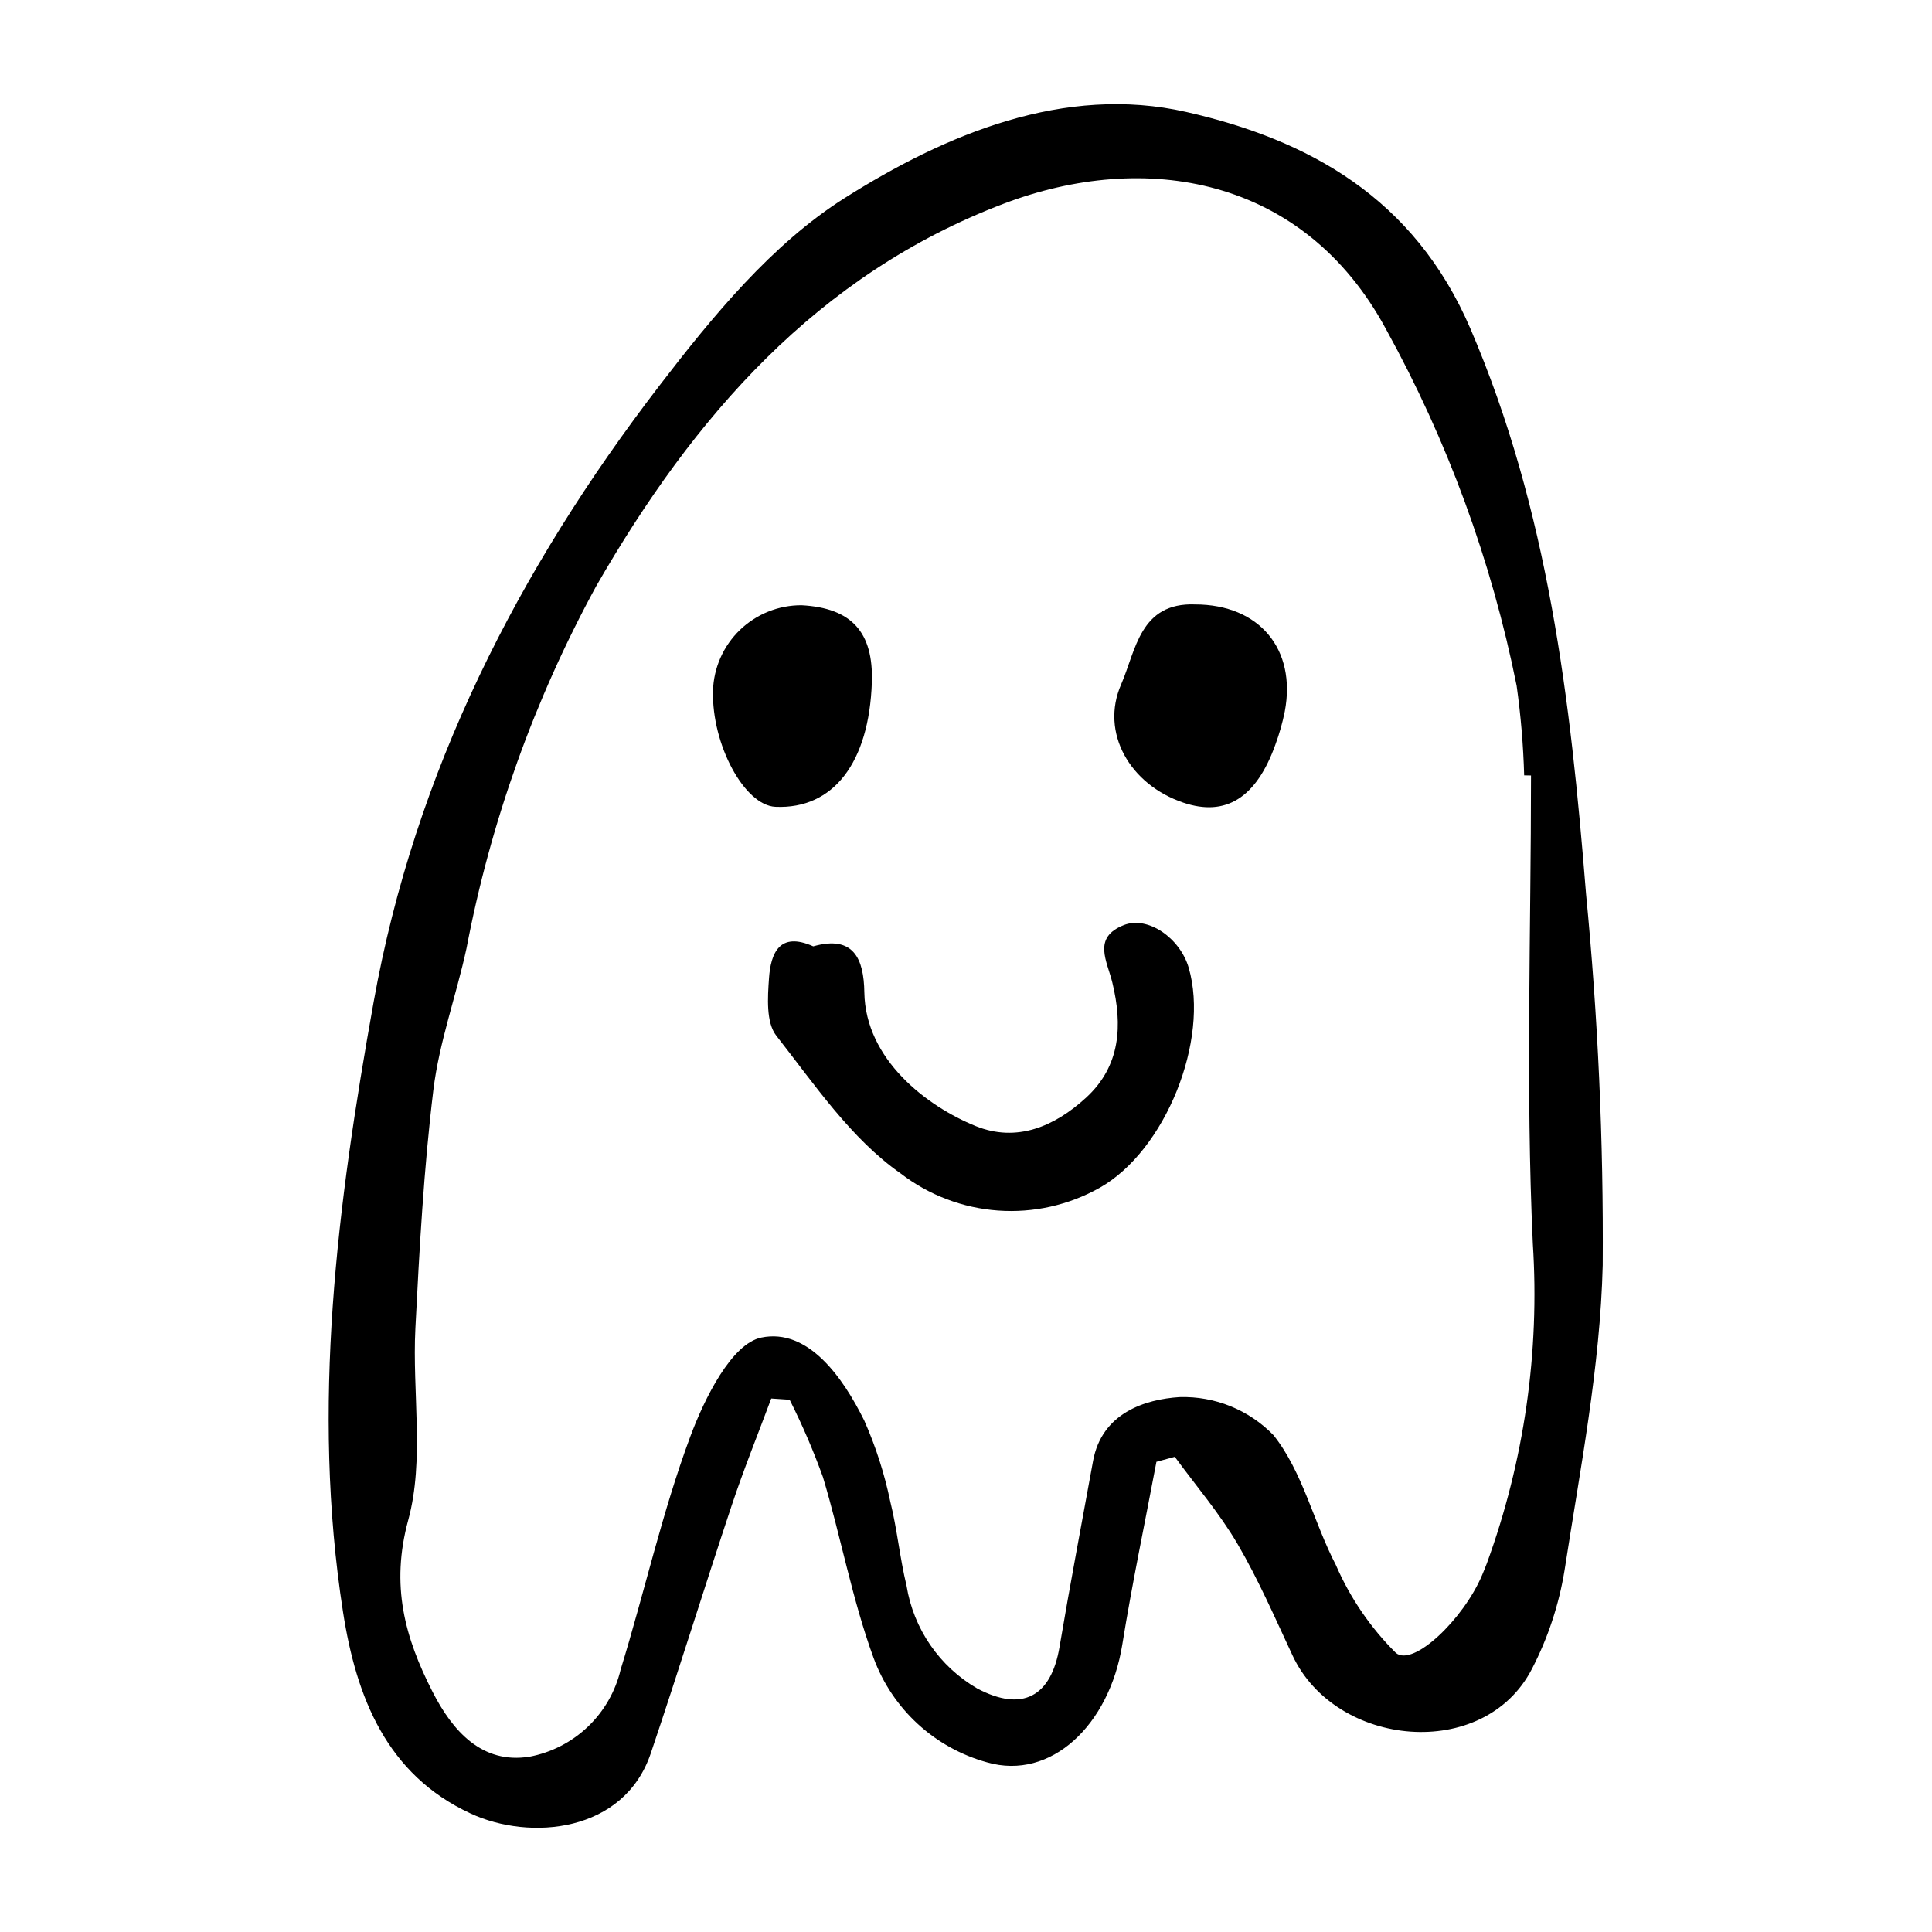
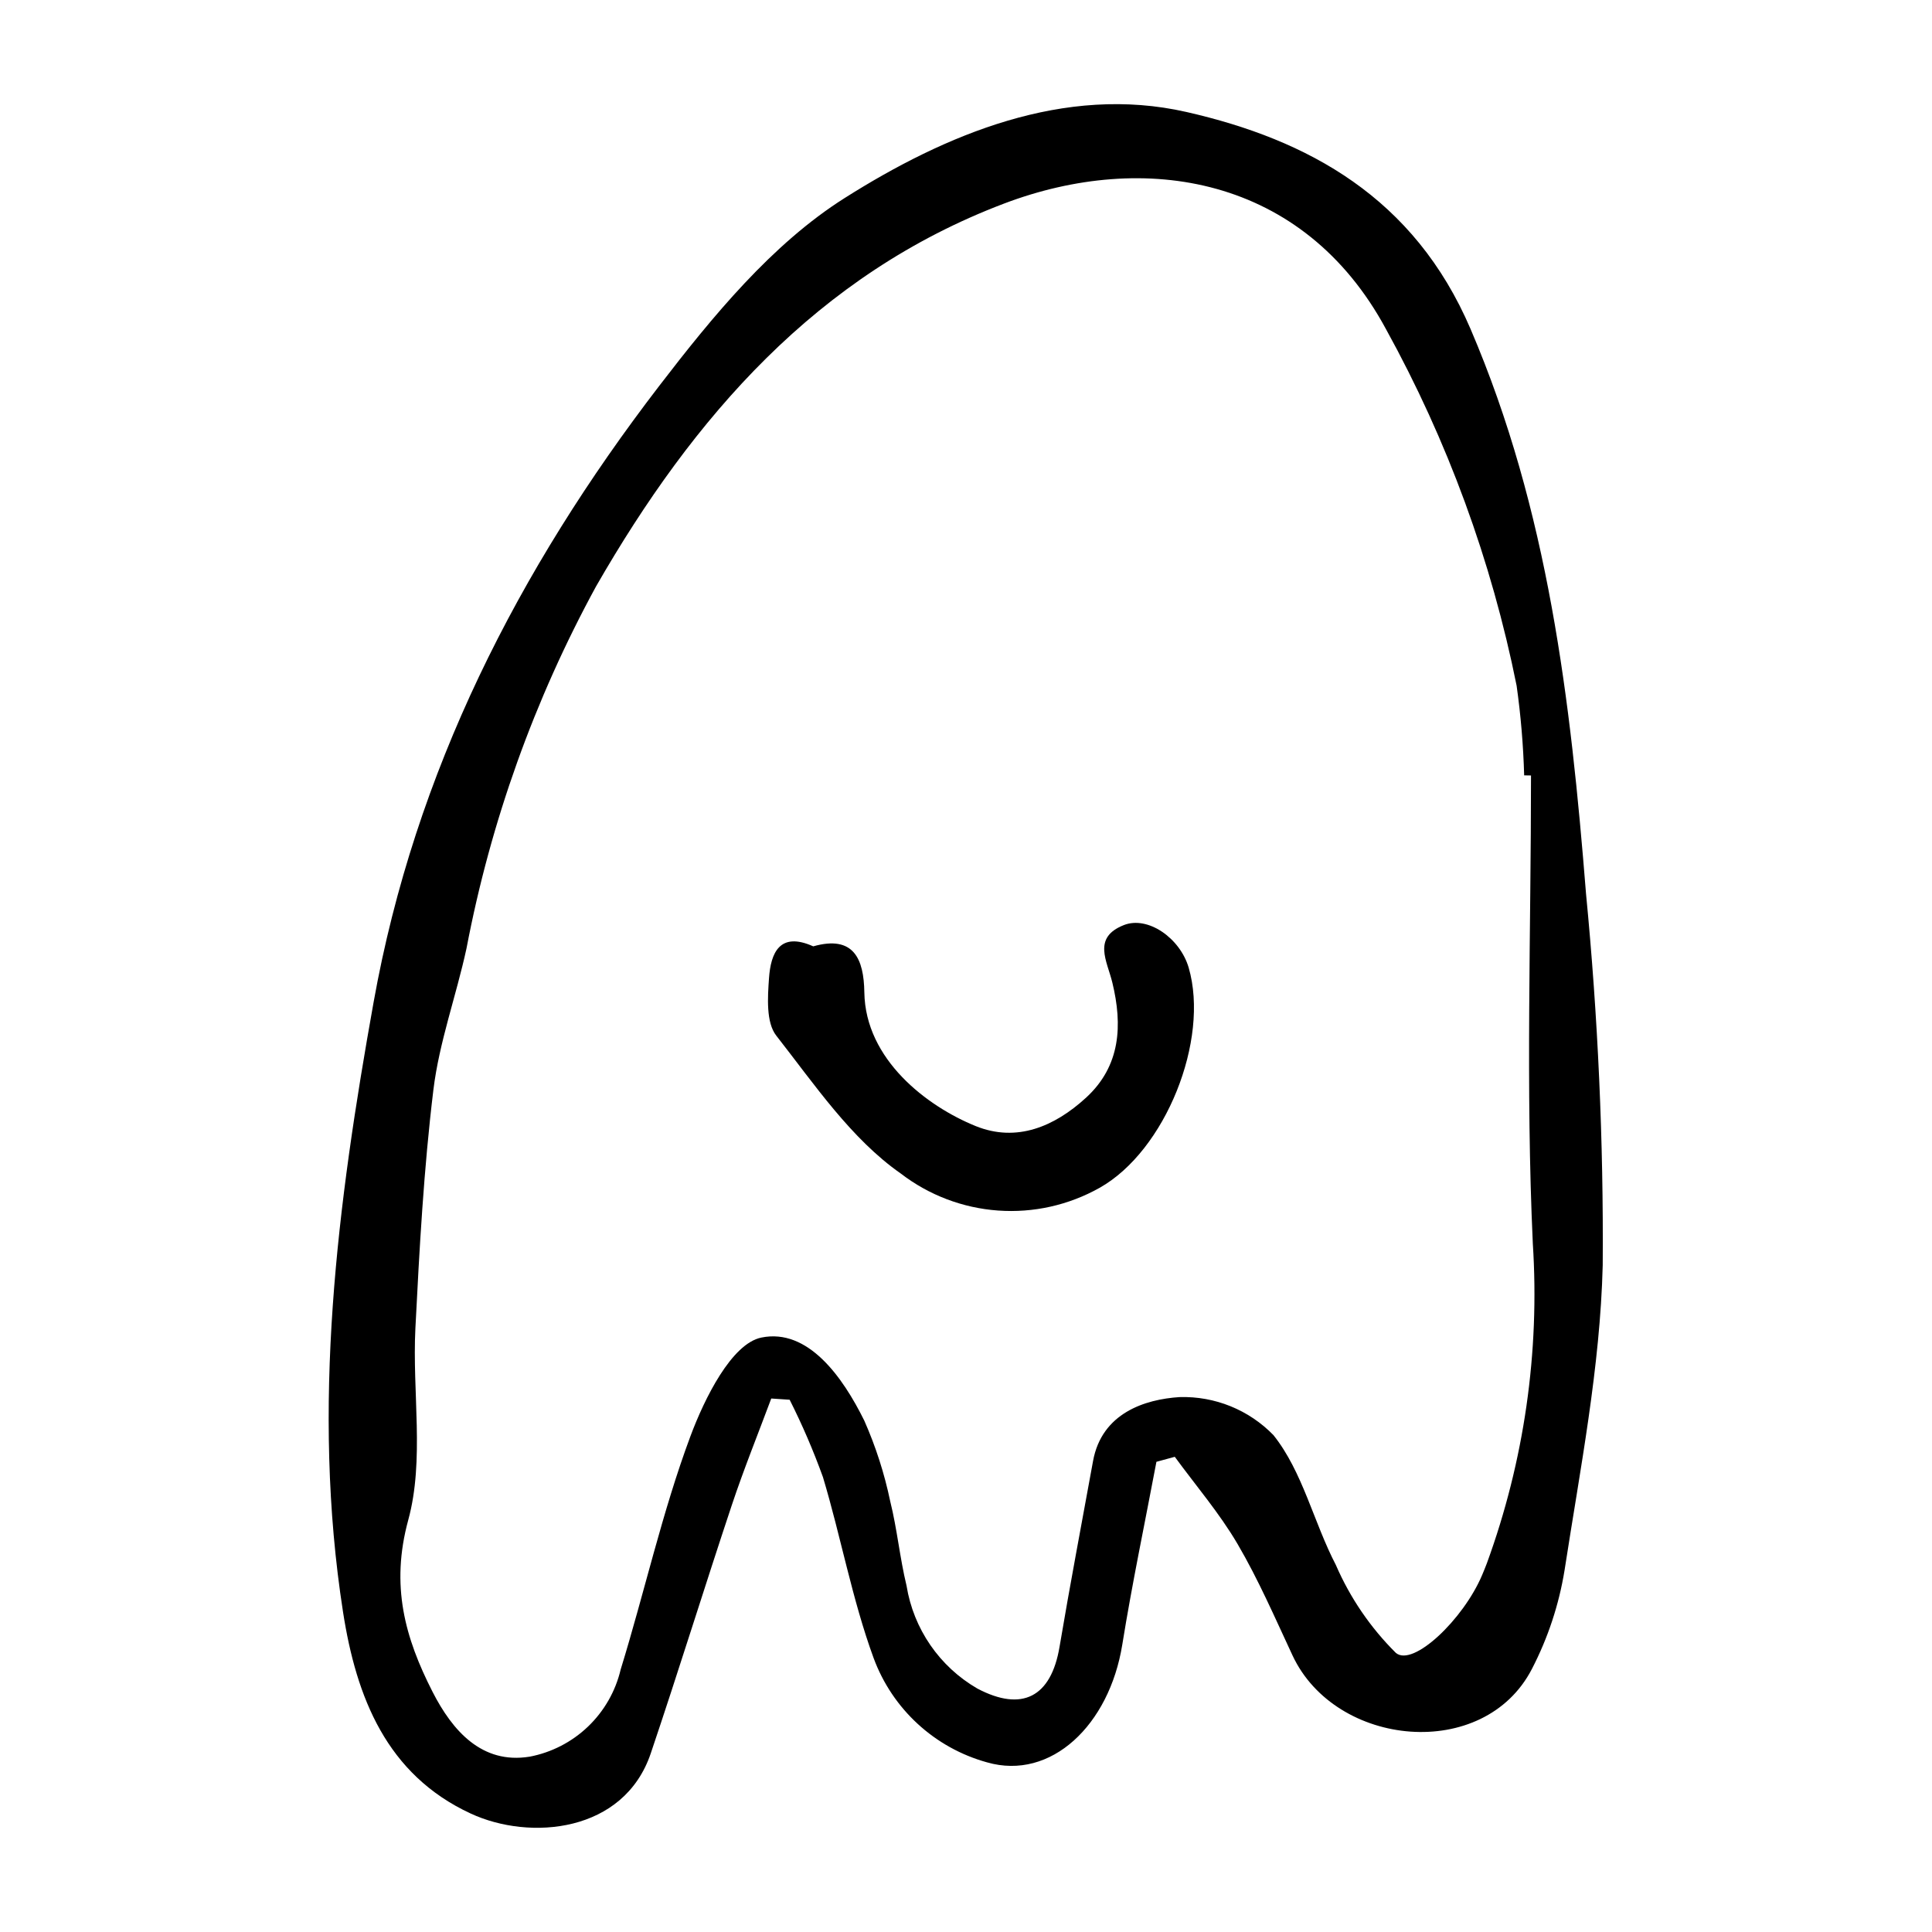
<svg xmlns="http://www.w3.org/2000/svg" fill="#000000" width="800px" height="800px" version="1.1" viewBox="144 144 512 512">
  <g>
    <path d="m348.39 514.62c-3.5 9.398-7.273 18.707-10.441 28.215-7.301 21.898-14.105 43.961-21.492 65.828-7.102 21.027-31.984 23.227-47.699 15.953-22.328-10.336-30.34-30.855-33.852-53.414-8.465-54.41-1.492-108.09 8.109-161.65 10.945-61.07 38.371-114.68 75.664-163.26 14.16-18.445 29.883-37.609 49.113-49.777 26.766-16.938 58.324-30.195 90.637-22.836 32.219 7.34 60.332 22.609 75.285 57.512 20.629 48.148 26.512 98.469 30.582 149.44h-0.004c3.191 32.785 4.676 65.715 4.445 98.656-0.668 27.031-5.973 54-10.117 80.859-1.48 9.105-4.391 17.918-8.633 26.113-12.695 24.672-52.035 20.875-63.453-3.547-4.652-9.953-9.035-20.098-14.574-29.547-4.777-8.148-11.027-15.434-16.629-23.098l-4.867 1.328c-3.043 16.145-6.434 32.234-9.047 48.449-3.445 21.348-18.906 36.066-35.824 31.203-13.902-3.836-25.102-14.133-30.082-27.664-5.691-15.551-8.652-32.082-13.438-47.992h-0.004c-2.523-6.984-5.461-13.812-8.805-20.445zm201.34-165.11-1.812-0.031c-0.223-7.953-0.891-15.891-2-23.77-6.644-33.09-18.324-64.965-34.633-94.512-21.887-40.562-64-47.367-101.23-33.238-49.453 18.766-82.281 56.504-108.09 101.43-16.359 30-27.945 62.367-34.336 95.938-2.715 12.555-7.234 24.832-8.777 37.496-2.547 20.945-3.699 42.09-4.769 63.18-0.859 16.988 2.449 34.891-1.891 50.805-4.746 17.402-0.875 31.215 6.441 45.547 5.281 10.344 13.082 19.211 25.652 17.191v0.008c5.836-1.102 11.23-3.871 15.523-7.973 4.293-4.102 7.309-9.359 8.672-15.141 6.336-20.547 10.988-41.684 18.473-61.781 3.758-10.098 10.934-24.566 18.801-26.188 12.359-2.547 21.578 10.438 27.27 21.973h0.004c3.047 6.883 5.359 14.07 6.894 21.441 1.832 7.352 2.535 14.98 4.32 22.344 1.844 11.434 8.73 21.438 18.75 27.246 11.914 6.293 19.559 2.227 21.793-11.035 2.773-16.445 5.894-32.828 8.879-49.238 2.32-12.758 13.789-16.375 22.953-16.961l0.004 0.004c9.332-0.277 18.352 3.383 24.855 10.078 7.75 9.699 10.656 23.133 16.574 34.48l-0.004 0.004c3.773 8.68 9.16 16.566 15.879 23.234 4.539 3.801 17.852-8.844 22.836-20.605 0.445-1.051 0.879-2.106 1.281-3.172v-0.004c9.883-27.09 14.027-55.941 12.168-84.723-1.906-41.262-0.48-82.676-0.48-124.03z" />
    <path d="m359.52 394.79c10.742-3.047 13.406 3.352 13.539 12.195 0.27 17.812 16.609 30.211 29.492 35.43 10.875 4.406 20.891 0.137 29.223-7.481 9.246-8.449 9.727-19.285 7.019-30.492-1.391-5.793-5.375-11.957 3.023-15.281 6.375-2.523 14.914 3.441 17.199 11.289 5.57 19.145-6.144 48.52-23.617 58.336-8.184 4.602-17.543 6.695-26.906 6.019-9.367-0.672-18.328-4.082-25.773-9.805-13.148-9.18-22.855-23.598-33-36.547-2.734-3.492-2.285-10.133-1.926-15.234 0.465-6.59 2.773-12.441 11.727-8.43z" />
-     <path d="m460.75 304.18c16.941 0.016 26.867 11.828 23.73 28.367-0.598 2.973-1.426 5.898-2.477 8.746-5.059 14.156-13.16 19.227-24.434 15.41-14.18-4.797-22.027-18.559-16.465-31.312 3.914-8.977 4.949-21.781 19.645-21.211z" />
-     <path d="m375.05 324.82c-0.719 21.348-10.25 33.668-25.535 32.996-8.234-0.363-16.922-16.492-16.566-30.754 0.184-6.094 2.742-11.879 7.133-16.113 4.387-4.234 10.258-6.586 16.355-6.555 13.227 0.711 19.059 7.113 18.613 20.426z" />
+     <path d="m375.05 324.82z" />
  </g>
</svg>